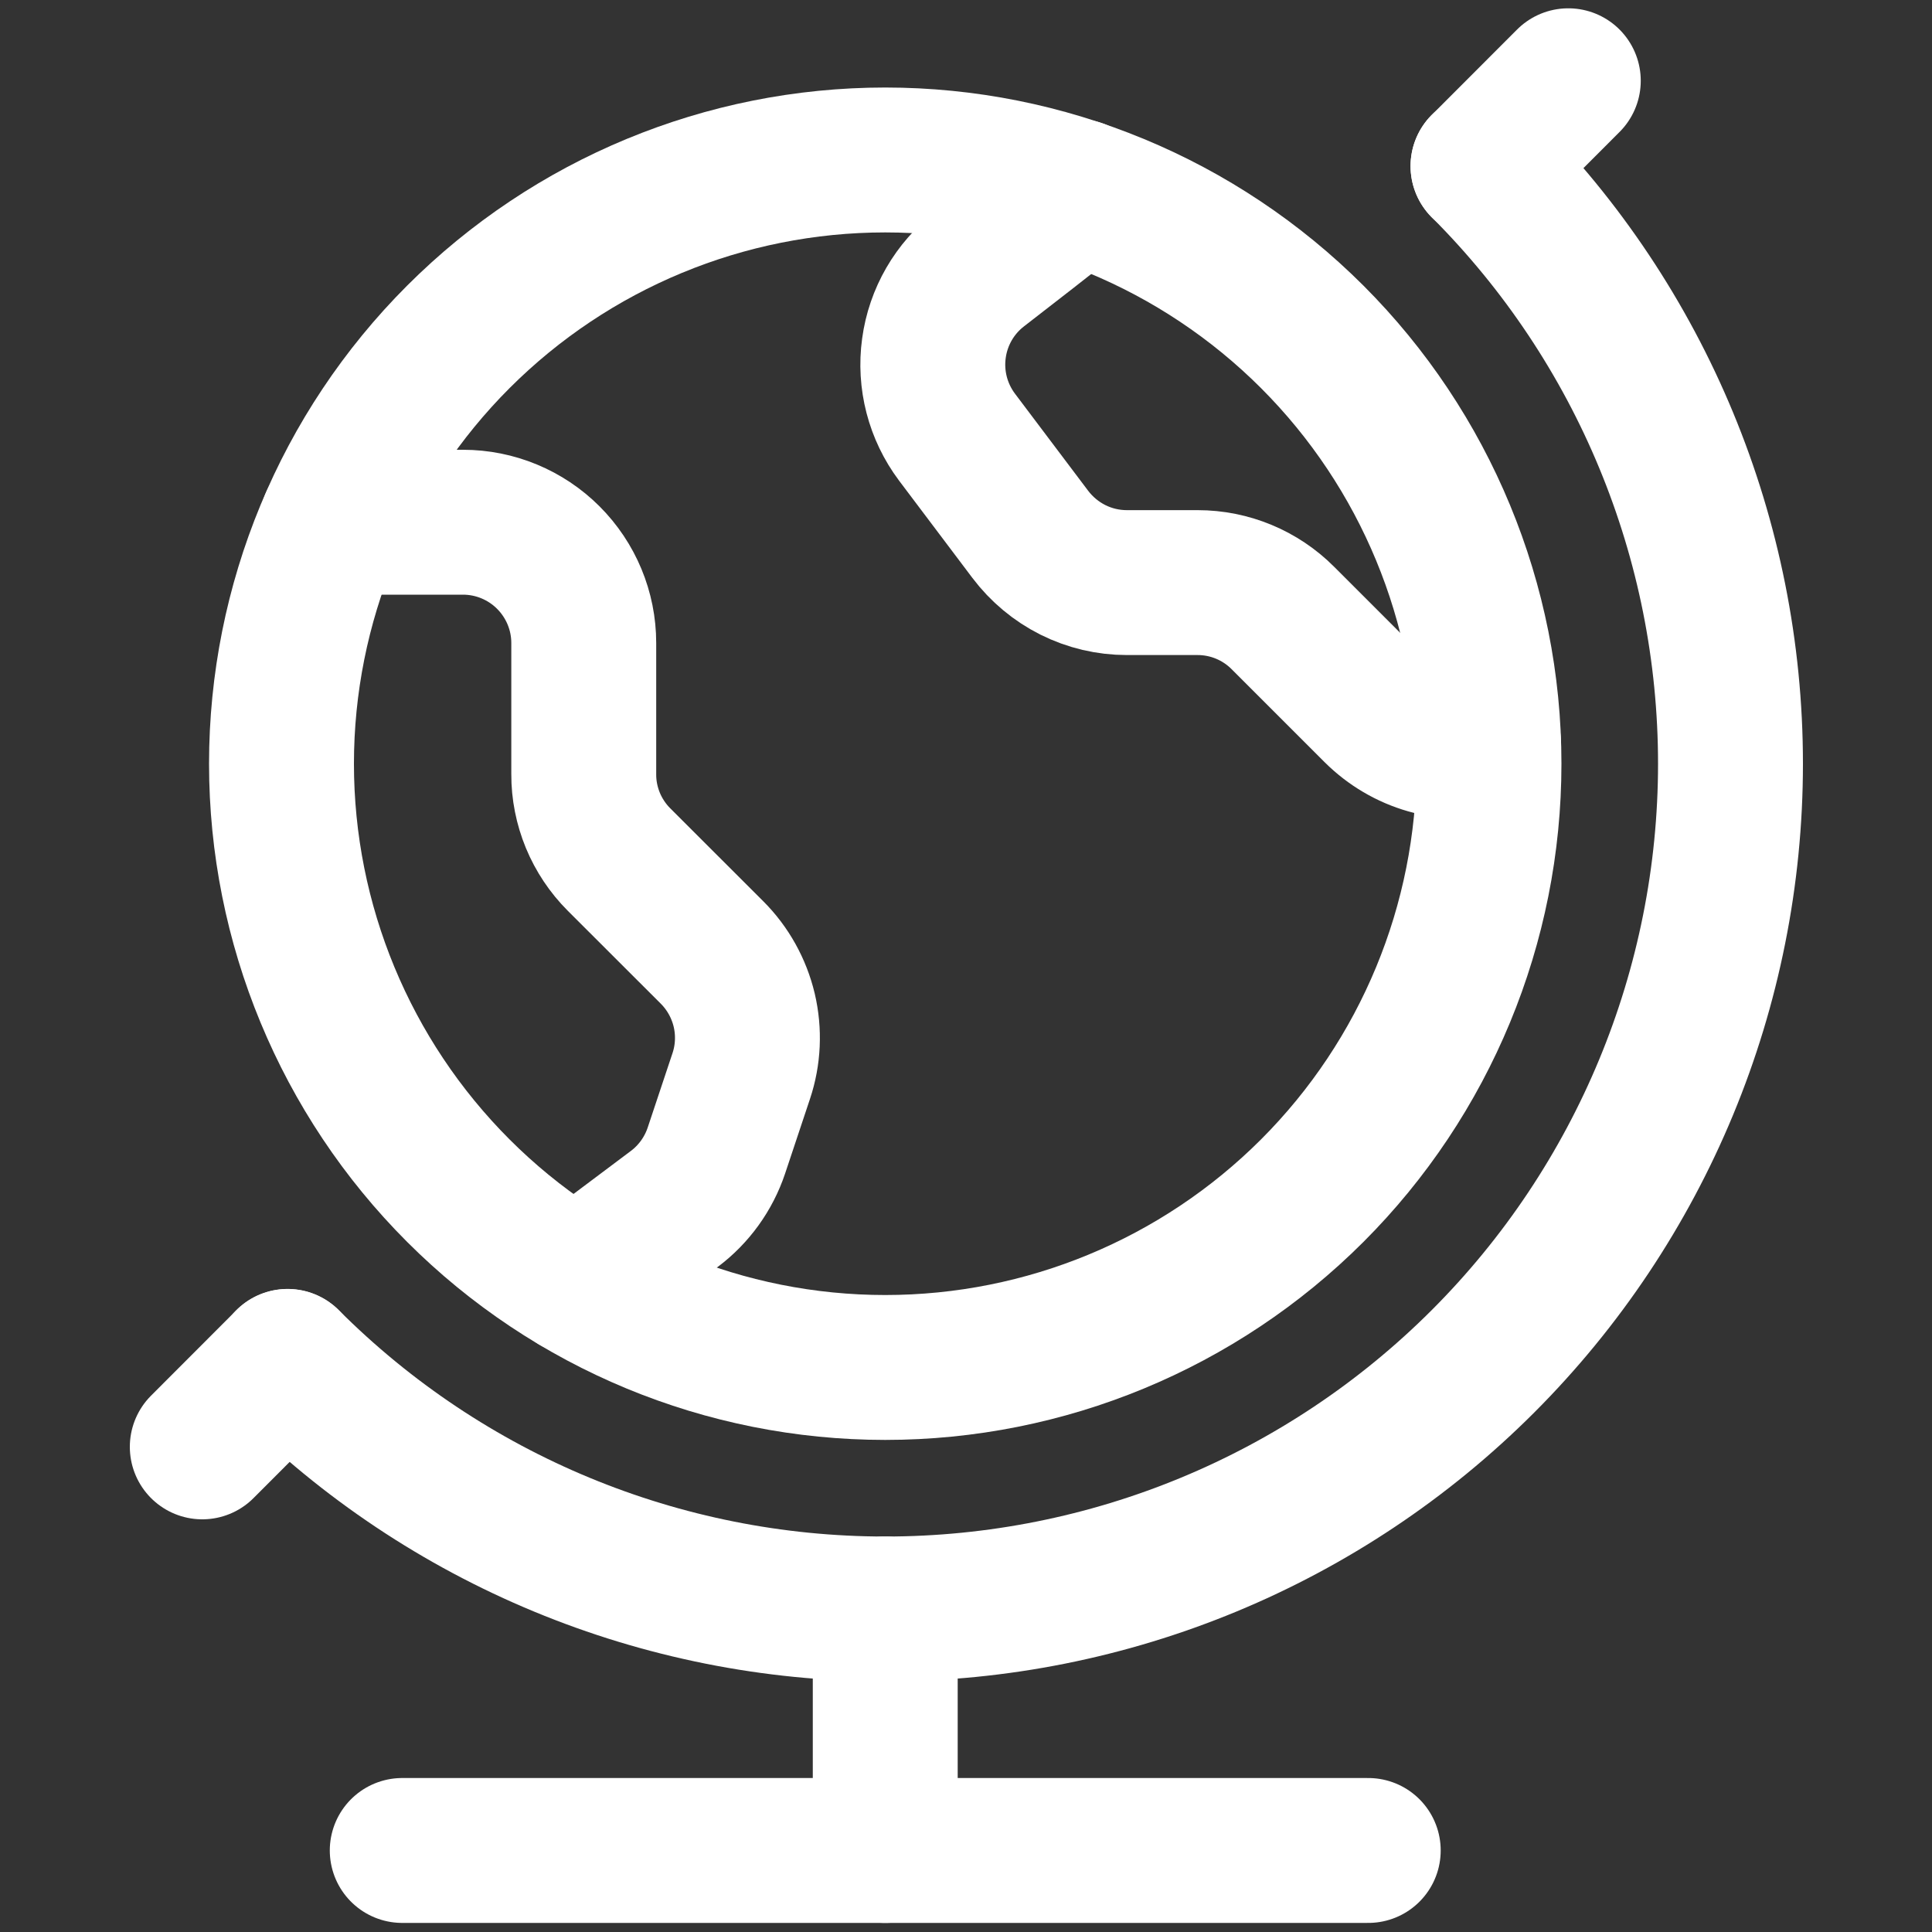
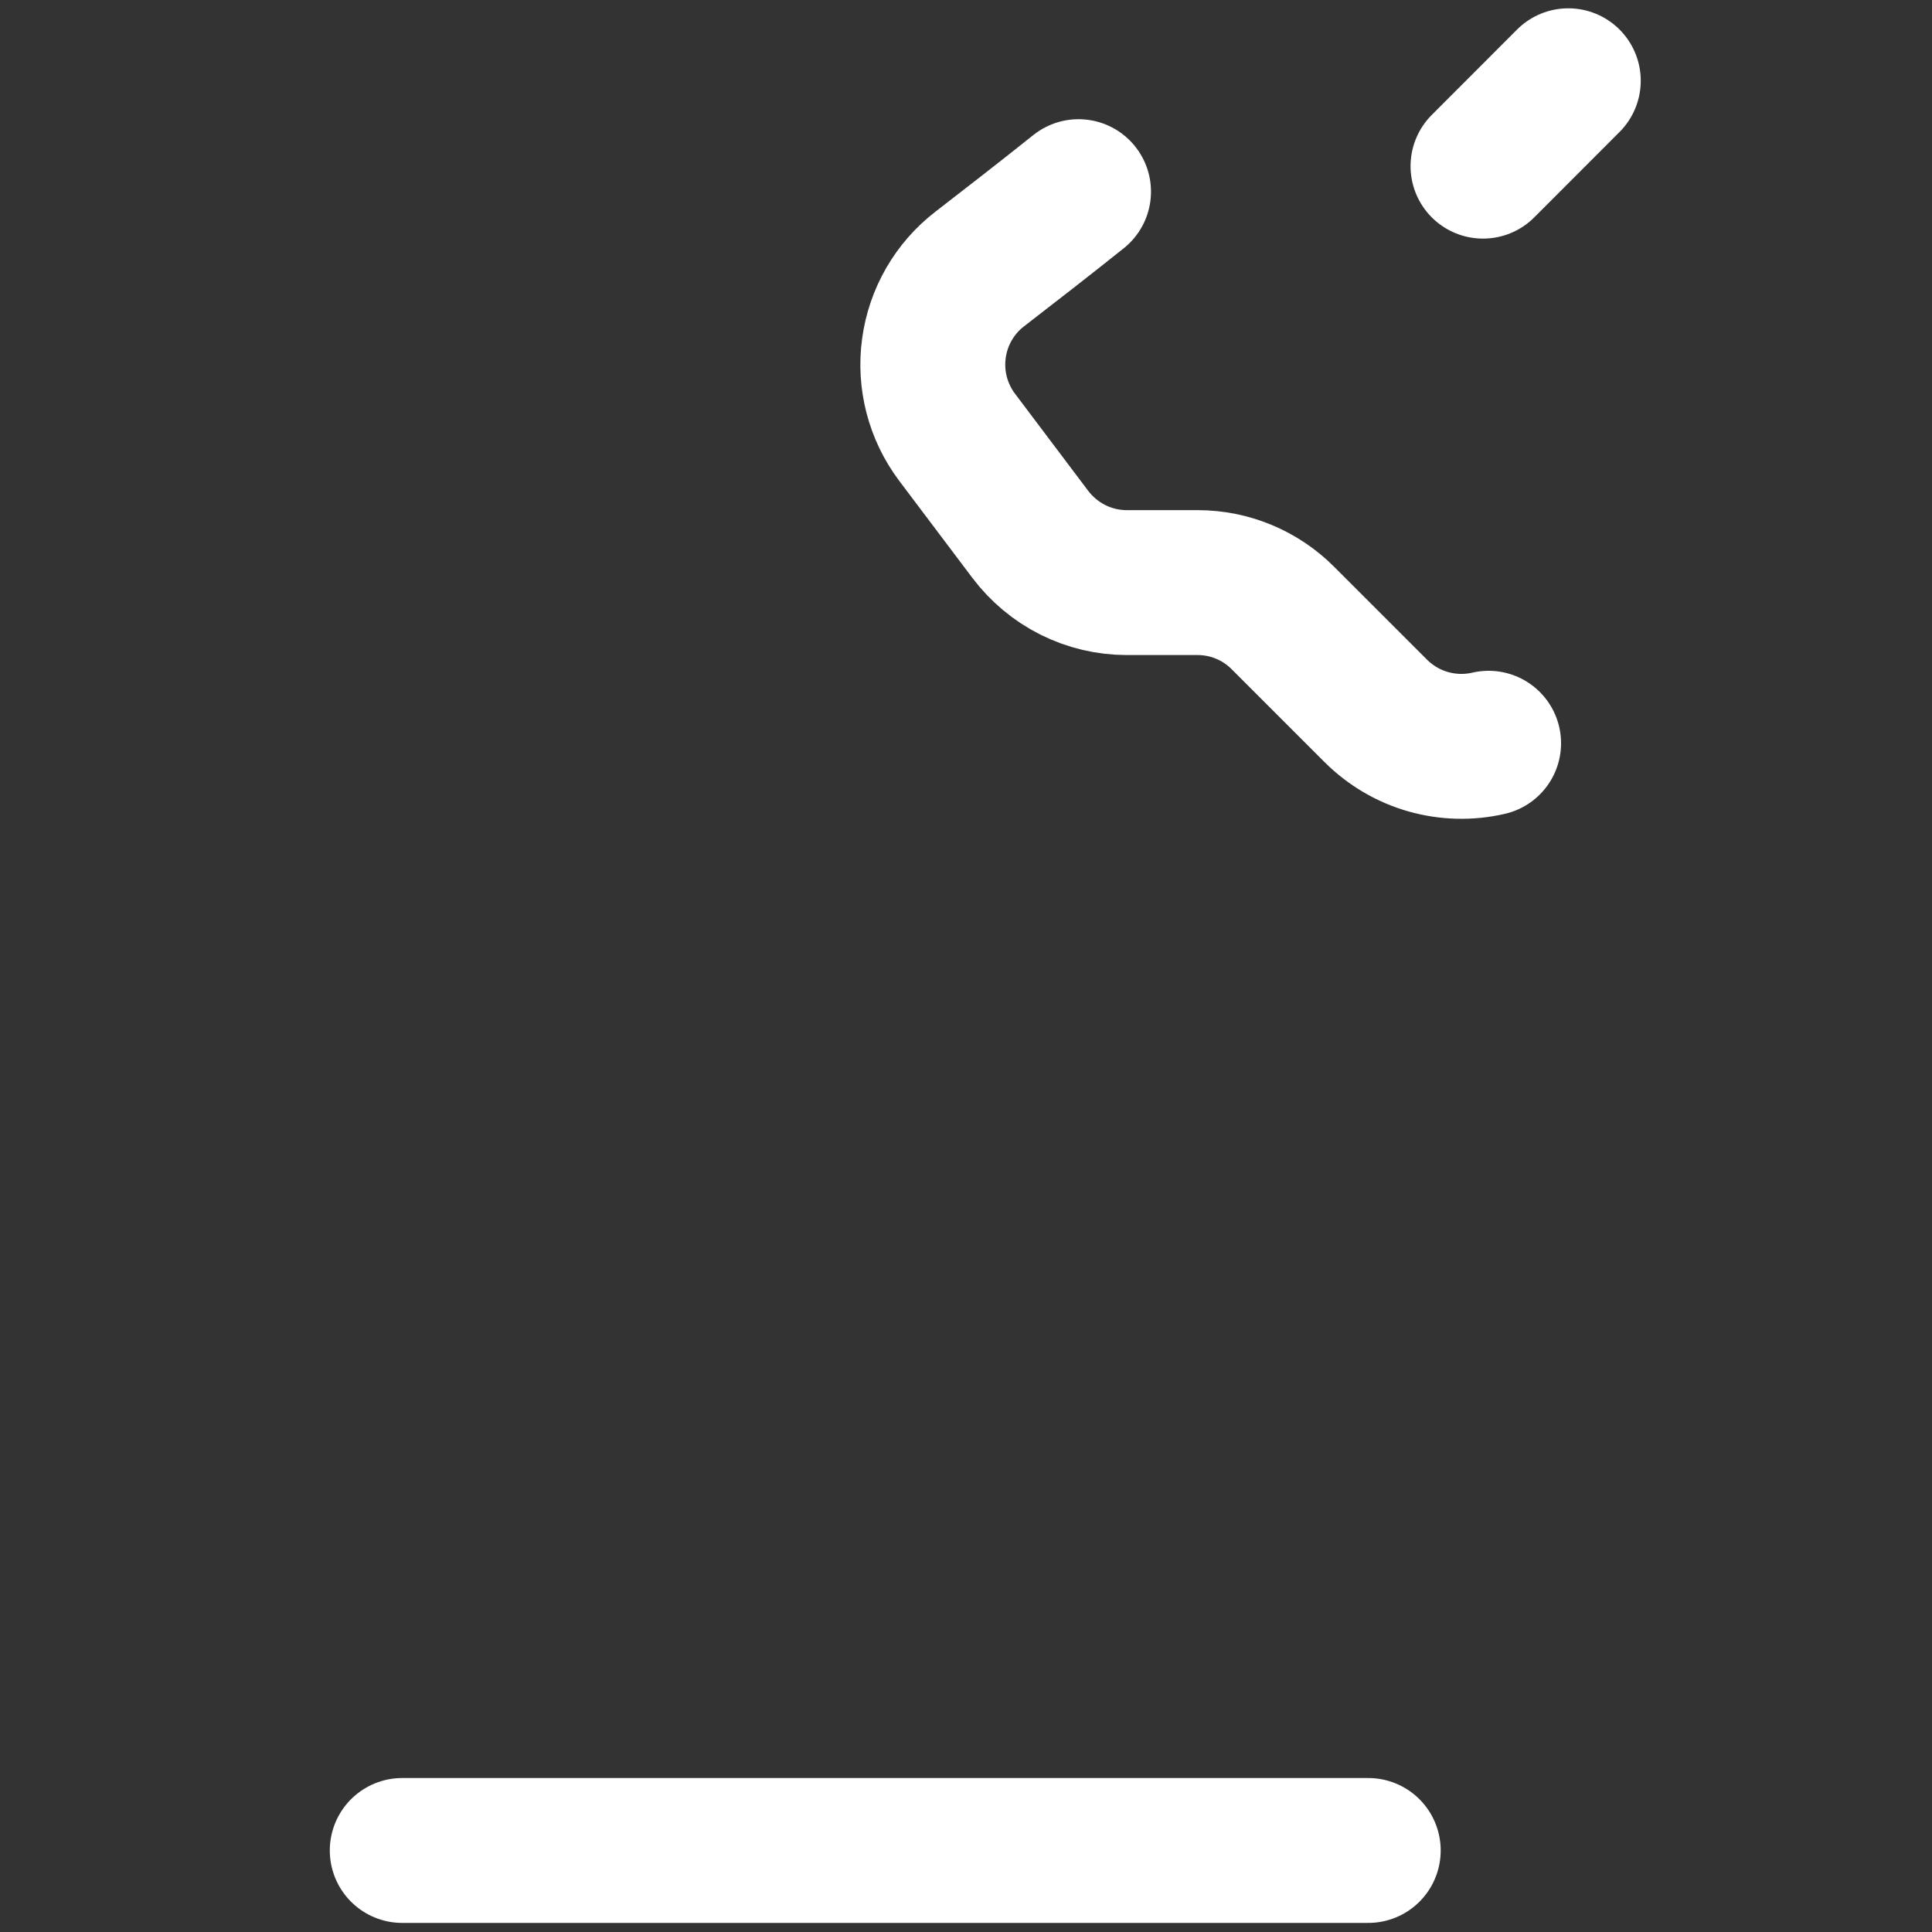
<svg xmlns="http://www.w3.org/2000/svg" width="20" height="20" viewBox="0 0 20 20" fill="none">
  <rect x="0" y="0" width="20" height="20" fill="#333333" stroke="none" />
-   <path d="M2.914 7.906C2.914 9.564 3.573 11.154 4.745 12.326C5.917 13.498 7.506 14.156 9.164 14.156C10.822 14.156 12.411 13.498 13.584 12.326C14.756 11.154 15.414 9.564 15.414 7.906C15.414 6.249 14.756 4.659 13.584 3.487C12.411 2.315 10.822 1.656 9.164 1.656C7.506 1.656 5.917 2.315 4.745 3.487C3.573 4.659 2.914 6.249 2.914 7.906Z" stroke="white" stroke-width="1.5" stroke-linecap="round" stroke-linejoin="round" />
-   <path d="M15.352 1.719C16.992 3.36 17.914 5.585 17.914 7.906C17.914 10.227 16.992 12.452 15.351 14.093C13.71 15.734 11.485 16.656 9.164 16.656C6.843 16.656 4.617 15.734 2.977 14.093" stroke="white" stroke-width="1.5" stroke-linecap="round" stroke-linejoin="round" />
  <path d="M16.235 0.836L15.352 1.72" stroke="white" stroke-width="1.5" stroke-linecap="round" stroke-linejoin="round" />
-   <path d="M2.977 14.094L2.094 14.978" stroke="white" stroke-width="1.5" stroke-linecap="round" stroke-linejoin="round" />
-   <path d="M9.164 16.656V19.156" stroke="white" stroke-width="1.5" stroke-linecap="round" stroke-linejoin="round" />
  <path d="M4.164 19.156H14.164" stroke="white" stroke-width="1.5" stroke-linecap="round" stroke-linejoin="round" />
-   <path d="M3.438 5.406H4.793C5.124 5.406 5.442 5.538 5.676 5.772C5.911 6.007 6.043 6.325 6.043 6.656V8.014C6.042 8.178 6.075 8.341 6.137 8.492C6.2 8.644 6.292 8.782 6.408 8.898L7.371 9.86C7.535 10.024 7.65 10.231 7.704 10.457C7.757 10.683 7.747 10.919 7.673 11.14L7.416 11.911C7.335 12.152 7.183 12.363 6.98 12.515L5.967 13.275" stroke="white" stroke-width="1.5" stroke-linecap="round" stroke-linejoin="round" />
  <path d="M11.165 1.984C10.826 2.255 10.464 2.536 10.143 2.784C9.883 2.984 9.712 3.279 9.668 3.605C9.623 3.93 9.709 4.261 9.906 4.524L10.665 5.531C10.782 5.686 10.933 5.812 11.106 5.899C11.28 5.986 11.471 6.031 11.665 6.031H12.398C12.729 6.031 13.047 6.163 13.281 6.398L14.243 7.36C14.394 7.51 14.58 7.62 14.784 7.678C14.988 7.736 15.203 7.742 15.41 7.694" stroke="white" stroke-width="1.5" stroke-linecap="round" stroke-linejoin="round" />
</svg>